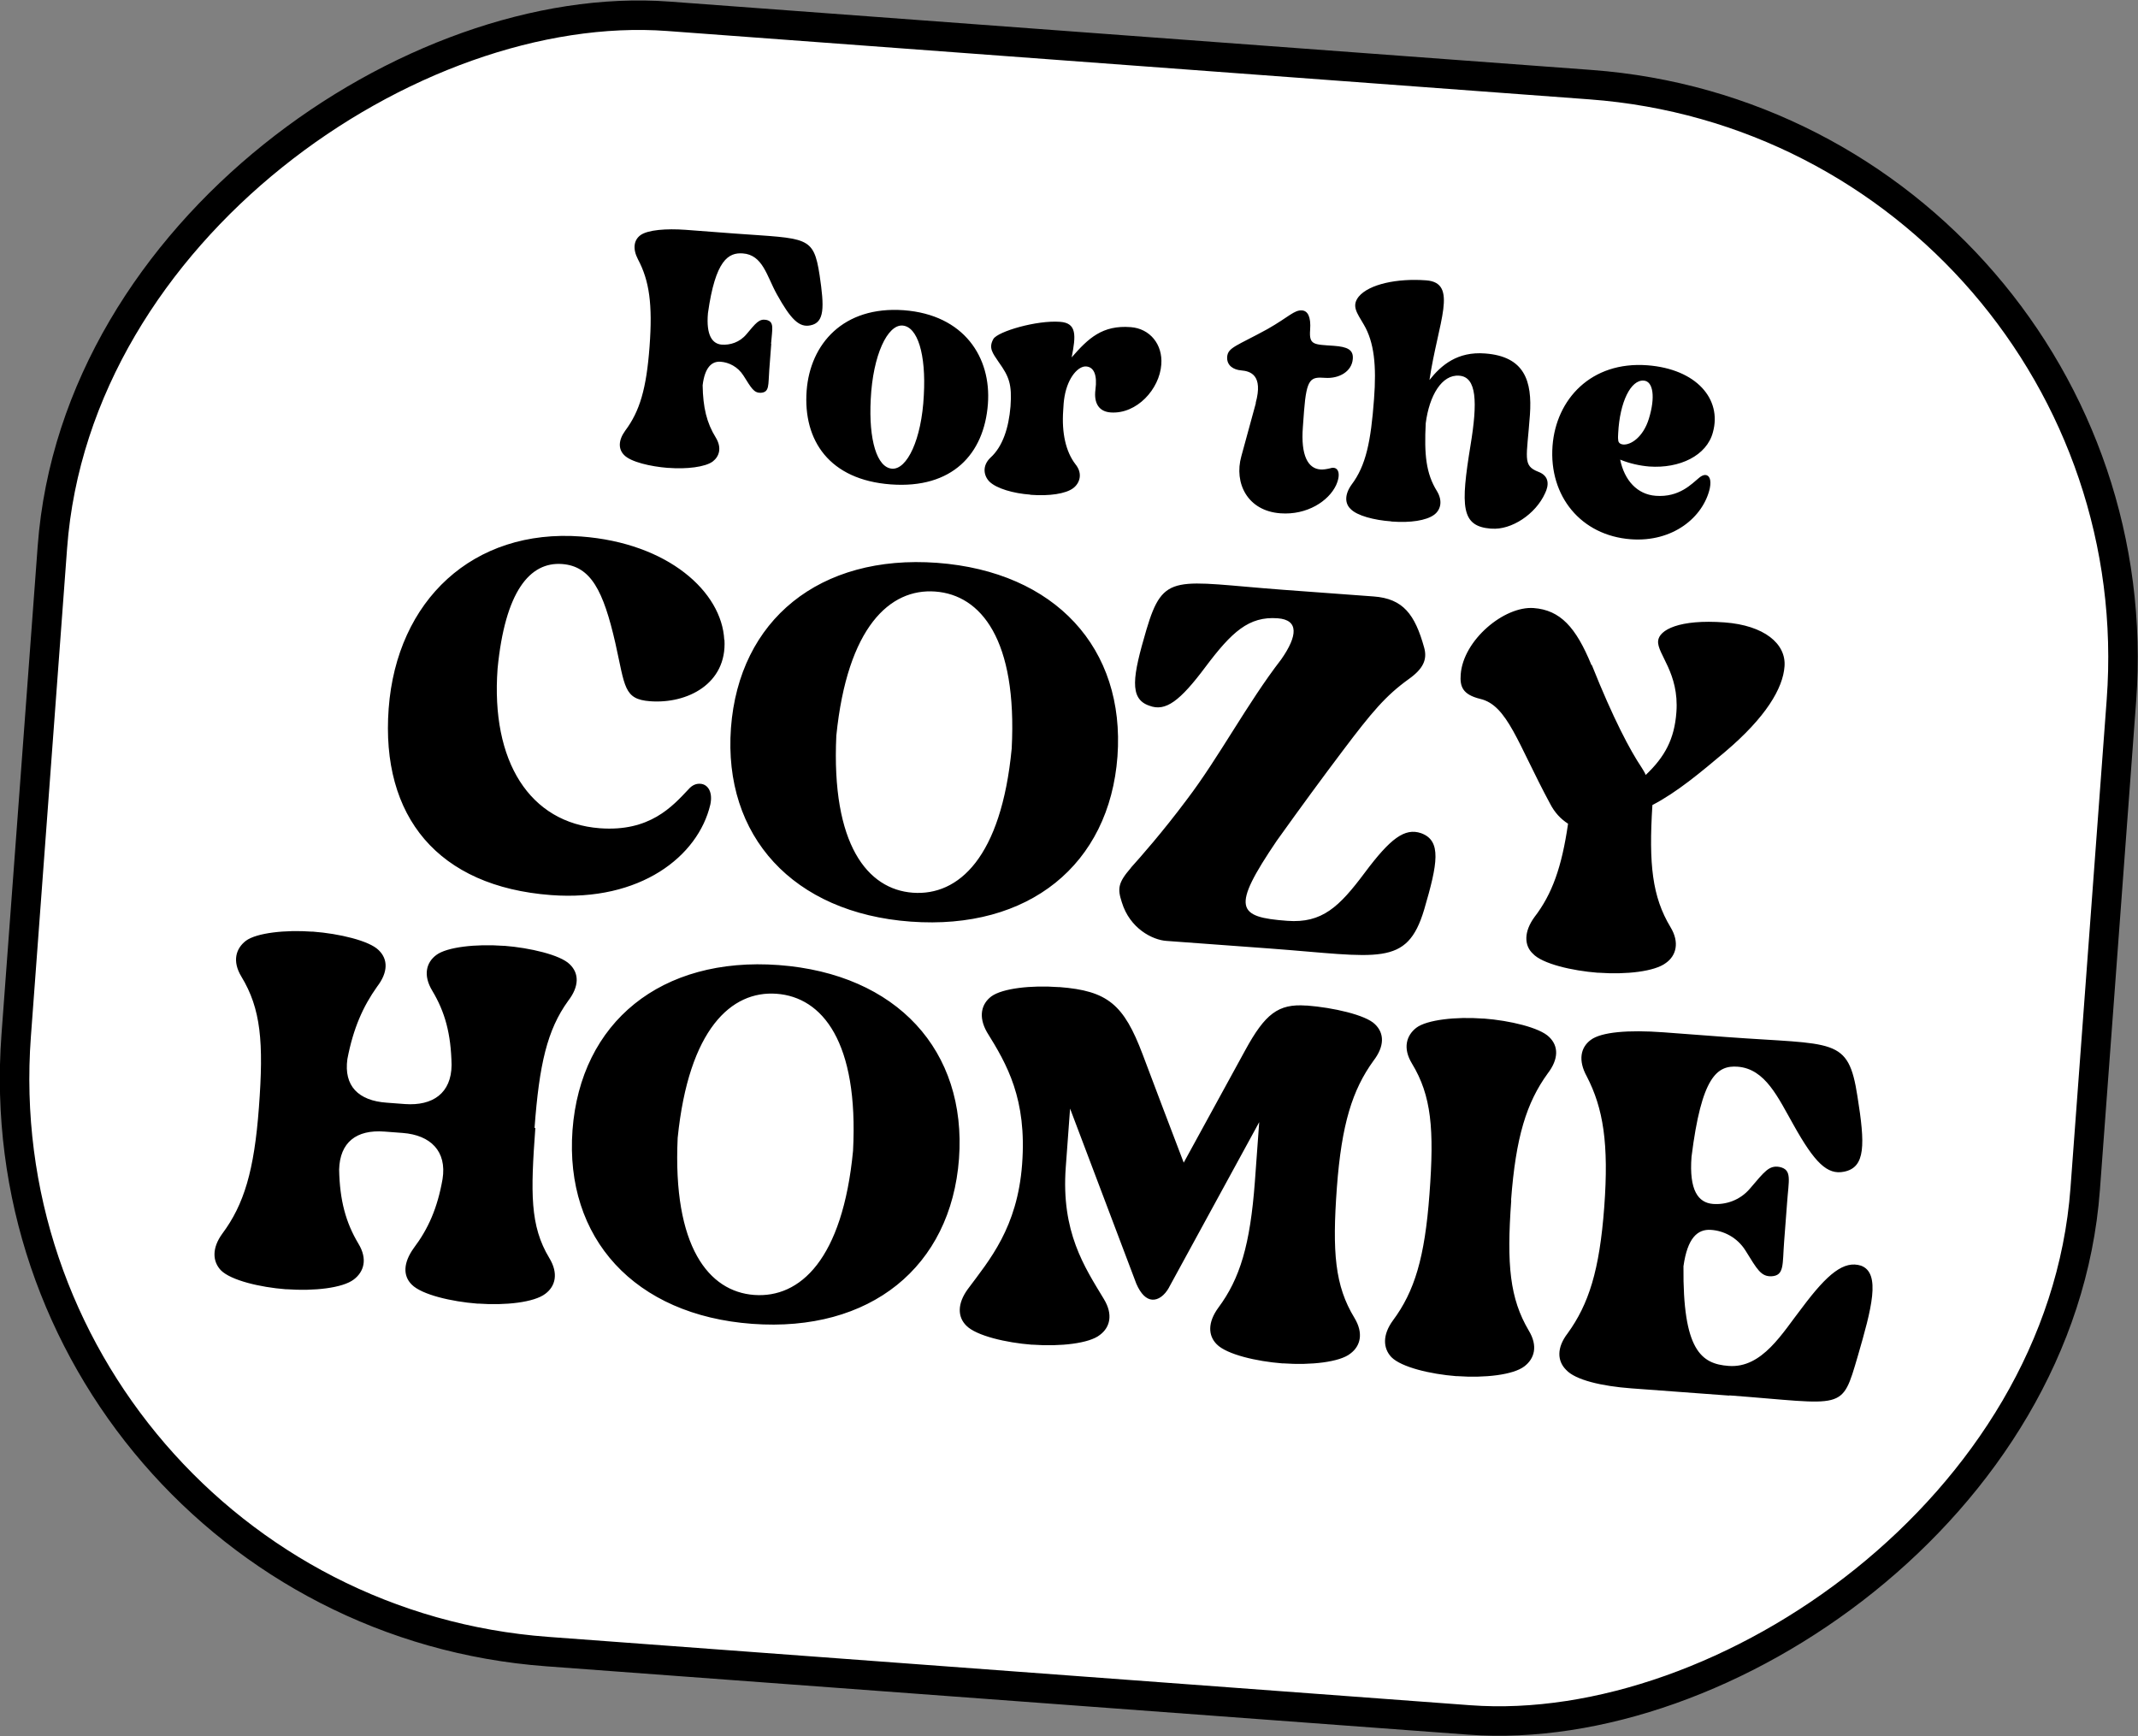
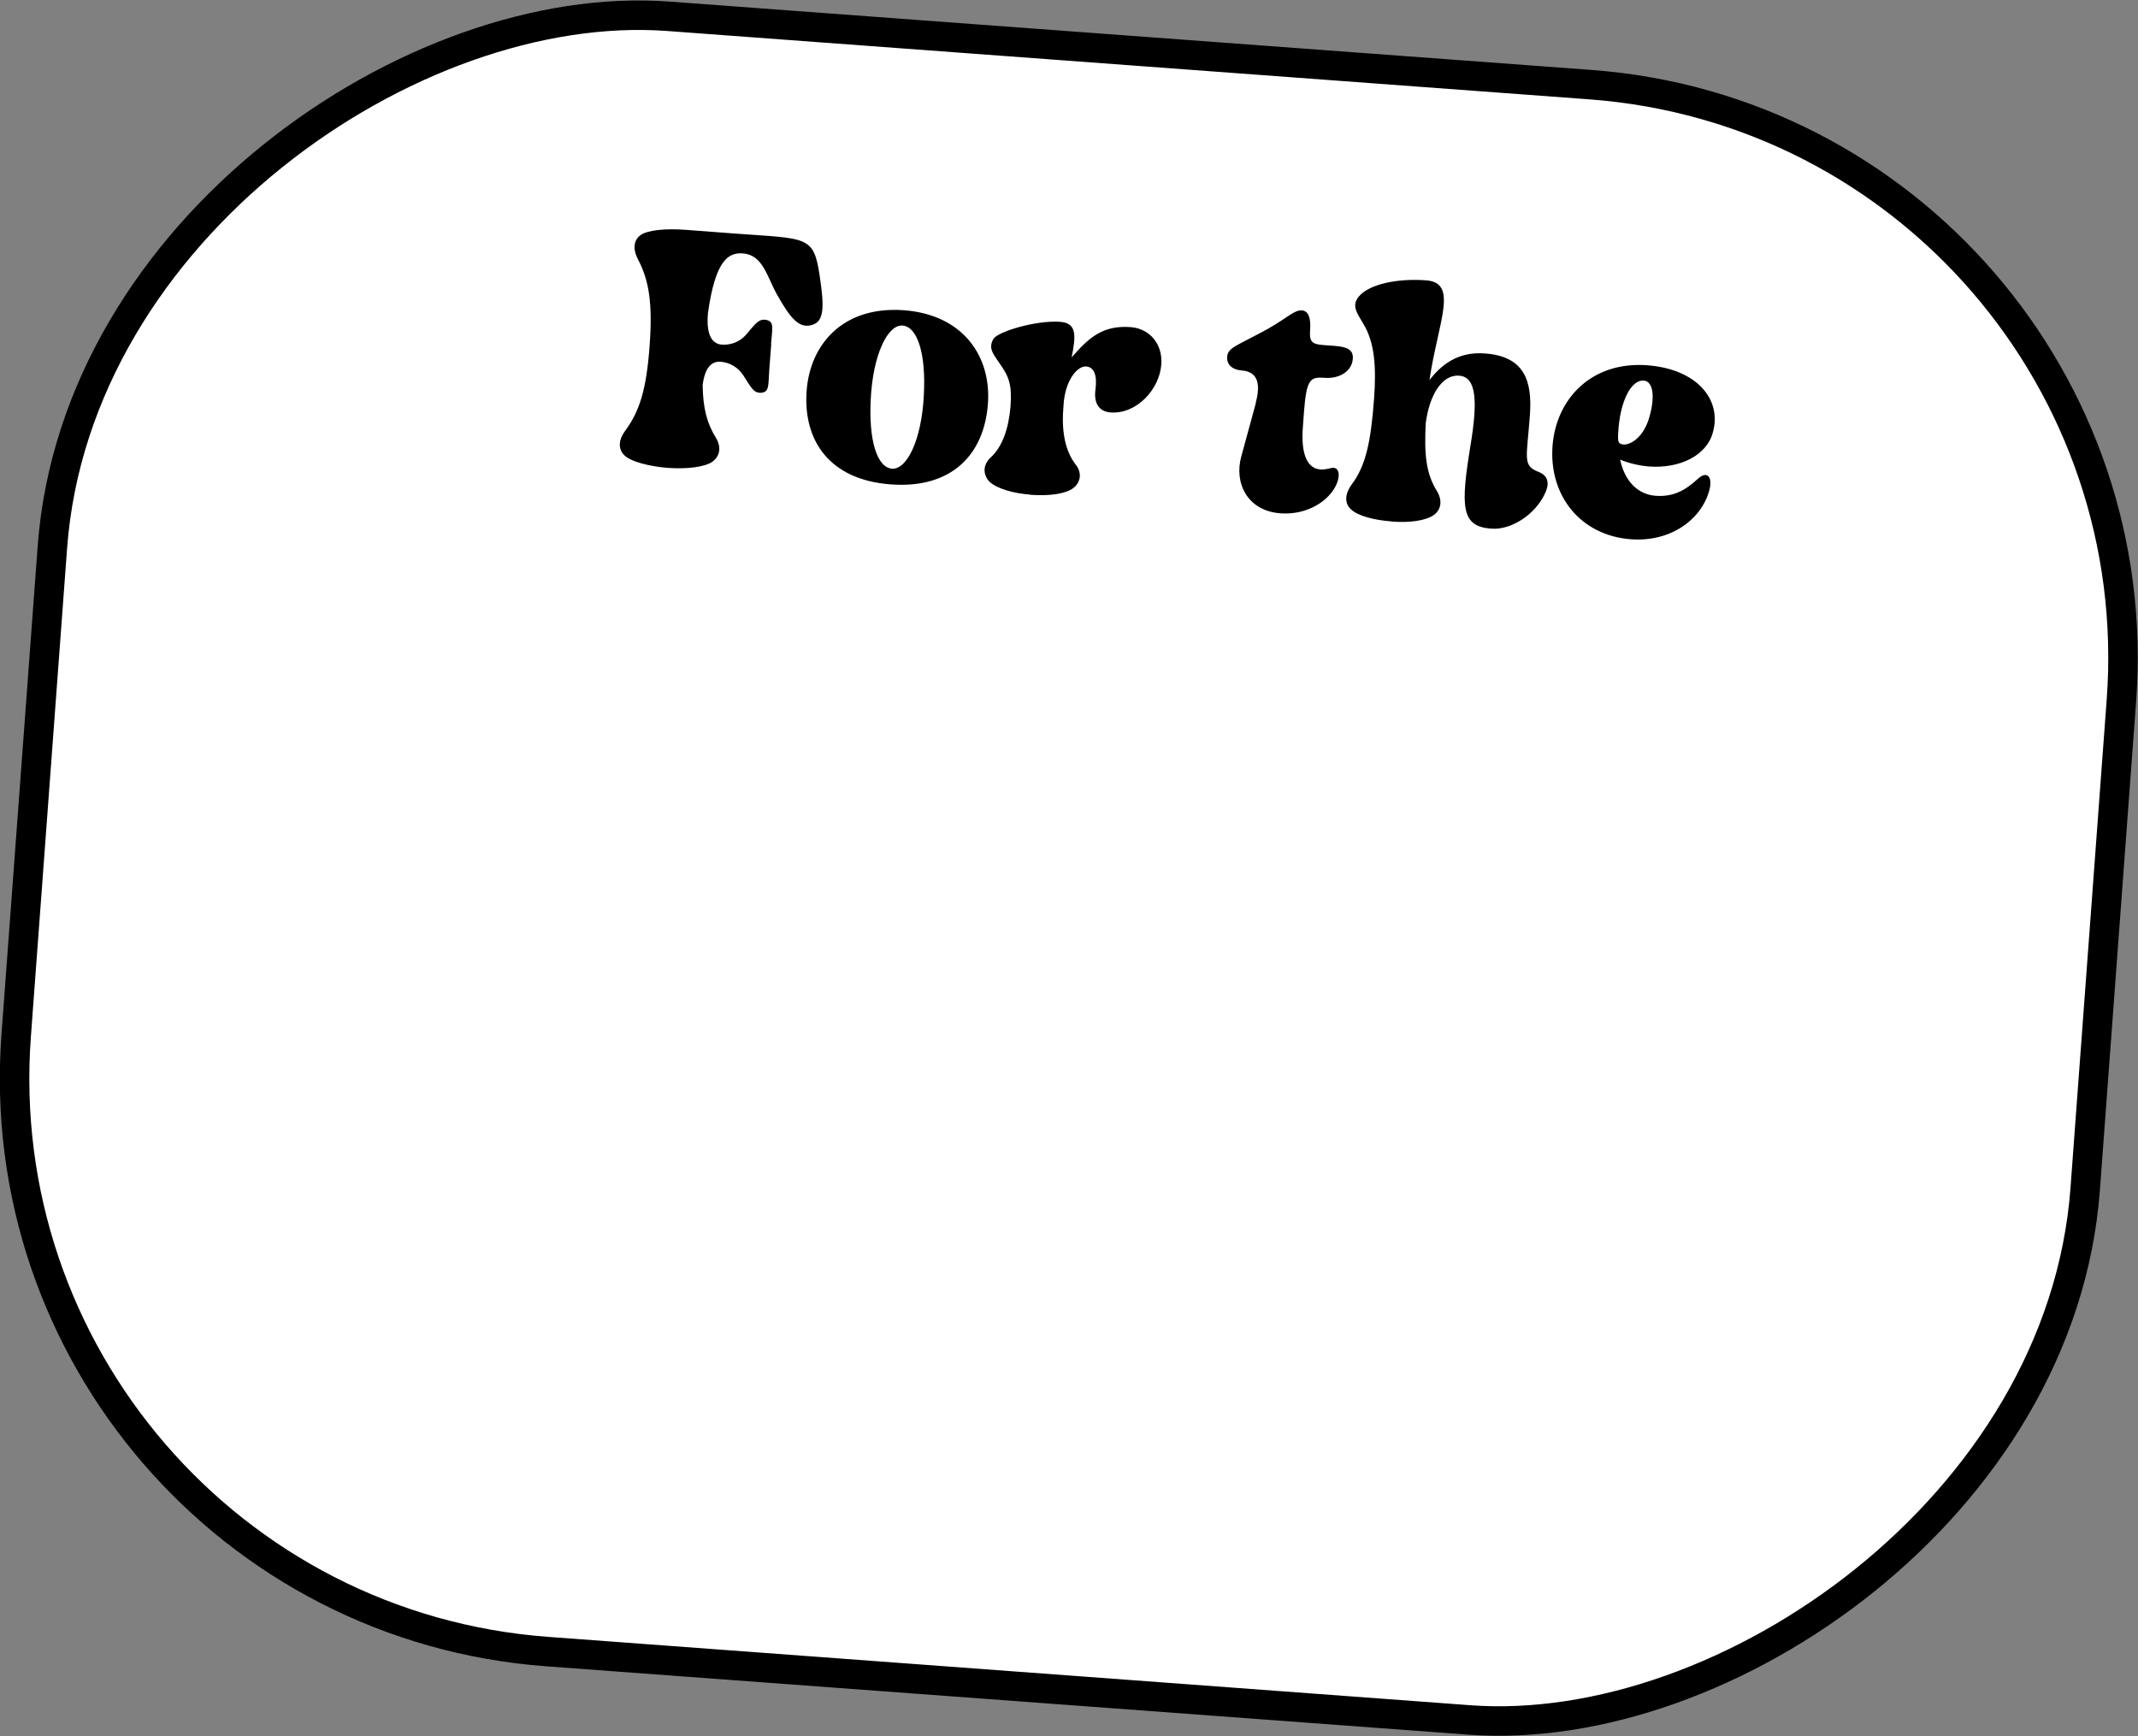
<svg xmlns="http://www.w3.org/2000/svg" version="1.1" viewBox="0 0 108.75 88.32">
  <rect x="0" y="0" width="108.75" height="88.32" fill="#808080" stroke="none" />
  <defs>
    <style>
      .cls-1 {
        fill: #fff;
        stroke: #000;
        stroke-miterlimit: 4;
        stroke-width: 1.5px;
      }
    </style>
  </defs>
  <g>
    <g id="Layer_1">
      <rect class="cls-1" x="12.67" y="-8.61" width="83.41" height="105.53" rx="29.25" ry="29.25" transform="translate(6.31 95.12) rotate(-85.76)" />
-       <path d="M36.85,32.55c.13,2.24-1.9,3.26-3.78,3.12-1.35-.1-1.27-.73-1.77-2.96-.61-2.66-1.24-3.91-2.71-4.02-1.65-.12-2.9,1.41-3.28,5.32-.35,4.73,1.64,7.85,5.2,8.12,2.54.19,3.69-1.11,4.51-1.98.2-.23.41-.3.62-.28.36.03.63.41.49,1.06-.62,2.63-3.56,4.94-8.1,4.6-5.74-.43-8.67-3.98-8.26-9.49.41-5.5,4.29-9.16,9.79-8.75,4.43.33,7.16,2.82,7.28,5.26ZM47.67,28.63c6.01.45,9.57,4.35,9.17,9.85-.41,5.5-4.51,8.84-10.52,8.4-5.98-.44-9.54-4.35-9.14-9.85.41-5.5,4.51-8.84,10.49-8.4ZM46.43,45.41c2.33.17,4.5-1.8,5.03-7.33.29-5.54-1.56-7.82-3.89-7.99-2.3-.17-4.47,1.8-5.03,7.33-.26,5.55,1.59,7.82,3.89,7.99ZM57.53,44.13c.46-.51,1.61-1.81,2.84-3.46,1.63-2.14,3.07-4.89,4.8-7.13.84-1.2.9-2.01-.18-2.09-1.47-.11-2.34.7-3.67,2.47-1.3,1.74-2.03,2.29-2.85,1.98-1.06-.35-.85-1.51-.16-3.86.88-2.97,1.45-2.45,6.95-2.04l4.61.34c1.5.11,2.1.91,2.57,2.6.17.61-.05,1.08-.78,1.6-1.18.85-1.87,1.67-3.37,3.66-1.07,1.42-2.04,2.74-3.35,4.57-2.33,3.44-2.03,3.88.54,4.07,1.77.13,2.64-.71,3.94-2.45,1.3-1.74,2.03-2.29,2.86-2.01,1.06.38.85,1.54.16,3.89-.88,2.94-2.31,2.39-7.82,1.98l-5.3-.39c-.69-.05-1.85-.62-2.26-1.97-.22-.68-.2-.98.46-1.74ZM80.97,33.83c1.09,2.73,1.94,4.33,2.53,5.21.08.13.16.25.21.38.97-.92,1.46-1.82,1.56-3.19.15-2-.98-2.96-.93-3.62.04-.57,1.08-1.12,3.38-.95,2.01.15,3.14,1.08,3.05,2.24-.08,1.11-.94,2.58-3.03,4.35-1.25,1.05-2.44,2.05-3.69,2.7-.19,3.02-.01,4.66.92,6.21.48.79.28,1.46-.23,1.82-.57.44-2.03.6-3.41.5h-.06c-1.29-.1-2.82-.45-3.3-.97-.45-.42-.46-1.12.08-1.86.9-1.17,1.39-2.54,1.71-4.75-.37-.24-.68-.56-.92-1.03-1.64-3.04-2.16-5-3.55-5.32-.89-.22-1.04-.62-.99-1.25.13-1.74,2.21-3.48,3.71-3.37,1.35.1,2.15.97,2.94,2.9ZM27.23,57.38c-.24,3.29-.28,4.97.71,6.61.48.79.31,1.44-.2,1.82-.57.44-2.03.6-3.41.5h-.06c-1.29-.1-2.82-.45-3.33-.97-.45-.45-.43-1.11.11-1.86.73-.97,1.2-2.02,1.46-3.5.23-1.43-.62-2.24-2.02-2.35l-.93-.07c-1.44-.11-2.27.55-2.31,1.93.03,1.57.34,2.7.98,3.77.48.79.28,1.43-.23,1.82-.57.44-2.03.6-3.41.5h-.06c-1.29-.1-2.79-.45-3.3-.97-.42-.45-.46-1.12.08-1.86,1.1-1.48,1.62-3.19,1.86-6.42.25-3.32.1-5.02-.89-6.65-.48-.79-.28-1.43.22-1.82.54-.41,2.03-.57,3.37-.47h.06c1.32.1,2.85.46,3.33.94.48.46.49,1.12-.08,1.86-.71,1-1.21,2.11-1.51,3.68-.19,1.37.56,2.12,2,2.22l.93.07c1.41.1,2.36-.55,2.37-1.99-.03-1.6-.34-2.7-.98-3.77-.48-.79-.31-1.44.2-1.82.54-.41,2.03-.57,3.4-.47h.06c1.29.1,2.85.46,3.33.94.48.46.49,1.12-.08,1.86-1.07,1.48-1.47,3.23-1.71,6.46ZM39.61,49.09c6.01.45,9.57,4.35,9.17,9.85-.41,5.5-4.51,8.84-10.52,8.4-5.98-.44-9.54-4.35-9.14-9.85.41-5.5,4.51-8.84,10.49-8.4ZM38.36,65.87c2.33.17,4.5-1.8,5.03-7.33.29-5.54-1.56-7.82-3.89-7.99-2.3-.17-4.47,1.8-5.03,7.33-.26,5.55,1.59,7.82,3.89,7.99ZM59.47,65.48c-.24.43-.56.65-.86.63-.3-.02-.58-.28-.81-.81l-3.37-8.91-.22,2.99c-.24,3.29.95,5.06,1.94,6.7.48.79.31,1.44-.2,1.82-.54.44-2.03.6-3.41.5h-.06c-1.29-.1-2.82-.45-3.33-.97-.45-.45-.46-1.12.08-1.86,1.1-1.48,2.52-3.12,2.76-6.35.25-3.32-.77-5.08-1.79-6.72-.45-.79-.28-1.44.23-1.82.57-.41,2.03-.57,3.4-.47h.06c2.45.19,3.27.88,4.23,3.42.65,1.73,1.38,3.65,2.09,5.51l3.13-5.72c1.01-1.85,1.68-2.37,3.09-2.27h.06c1.29.1,2.97.47,3.45.95.48.46.49,1.12-.08,1.86-1.07,1.48-1.62,3.22-1.86,6.45-.24,3.29-.1,4.99.89,6.62.48.79.31,1.44-.2,1.82-.54.44-2.03.6-3.41.5h-.06c-1.29-.1-2.82-.45-3.33-.97-.45-.45-.46-1.12.08-1.86,1.1-1.48,1.62-3.19,1.86-6.42l.22-3.02-4.59,8.41ZM76.87,61.06c-.24,3.29-.07,4.99.89,6.62.48.79.29,1.43-.22,1.82-.57.44-2.03.6-3.41.5h-.06c-1.29-.1-2.79-.45-3.3-.97-.42-.45-.46-1.12.08-1.86,1.1-1.48,1.62-3.19,1.86-6.42.25-3.32.1-5.02-.89-6.65-.48-.79-.28-1.43.22-1.82.54-.41,2.03-.57,3.37-.47h.06c1.32.1,2.85.46,3.33.94.48.46.49,1.12-.08,1.86-1.07,1.48-1.62,3.22-1.86,6.45ZM87.96,70.99l-5-.37c-1.47-.11-2.83-.42-3.3-.94-.45-.45-.49-1.12.08-1.86,1.07-1.48,1.62-3.19,1.86-6.42.24-3.23-.05-5.03-.89-6.65-.45-.82-.31-1.47.2-1.85.54-.41,1.93-.52,3.7-.39l3.2.24c5.53.41,6.2-.02,6.67,3.02.39,2.44.42,3.61-.68,3.83-.86.18-1.5-.47-2.56-2.36-.8-1.41-1.44-2.87-2.85-2.98-1.05-.08-1.84.5-2.35,4.58-.13,1.71.34,2.34,1.09,2.4.63.05,1.37-.17,1.89-.79.73-.85.96-1.19,1.5-1.09.65.14.46.67.38,1.83l-.15,1.97c-.09,1.17.02,1.72-.64,1.76-.54.02-.73-.35-1.32-1.3-.43-.69-1.13-1.02-1.76-1.06-.69-.05-1.2.42-1.4,1.85-.04,4.27.9,4.97,2.3,5.07,1.71.13,2.74-1.69,3.74-2.97,1.3-1.74,2.13-2.4,2.99-2.13,1.03.38.53,2.21-.16,4.59-.84,2.86-.63,2.45-6.53,2.01Z" />
      <path d="M39.23,17.49l-.1,1.32c-.06.78.02,1.14-.43,1.17-.36.01-.48-.24-.88-.87-.29-.46-.75-.68-1.17-.71-.44-.03-.8.28-.91,1.2.02,1.12.2,1.9.67,2.66.32.53.17.96-.15,1.21-.38.29-1.35.4-2.25.33h-.04c-.88-.07-1.88-.3-2.22-.65-.3-.3-.31-.74.05-1.24.74-.99,1.08-2.13,1.24-4.28s-.01-3.35-.59-4.44c-.28-.54-.21-.98.13-1.23.38-.27,1.31-.34,2.29-.27l2.51.19c3.69.27,4,.1,4.31,2.12.24,1.62.26,2.41-.47,2.55-.57.12-1-.31-1.71-1.59-.51-.92-.71-2-1.73-2.07-.72-.05-1.39.32-1.77,3.04-.1,1.14.23,1.56.7,1.6.42.03.91-.11,1.26-.53.48-.57.64-.79,1-.73.43.09.31.44.25,1.22ZM45.97,15.78c3.07.23,4.46,2.4,4.28,4.77-.19,2.55-1.82,4.32-4.94,4.09-3.11-.23-4.47-2.22-4.28-4.77.18-2.37,1.86-4.31,4.94-4.09ZM45.37,23.84c.76.06,1.51-1.47,1.62-3.73.12-2.1-.32-3.49-1.08-3.55-.76-.06-1.51,1.49-1.62,3.75-.11,2.08.32,3.47,1.08,3.53ZM52.41,25.16c-.86-.06-1.72-.31-2.08-.66-.28-.28-.4-.79.05-1.22.62-.56.93-1.51,1.02-2.61.08-1.12-.07-1.51-.6-2.25-.31-.46-.53-.72-.27-1.18.23-.38,2.2-.96,3.39-.87.86.06.81.7.59,1.81.85-.98,1.57-1.65,3-1.54.98.07,1.64.88,1.56,1.9-.09,1.26-1.25,2.53-2.57,2.44-.6-.04-.87-.47-.78-1.16.1-.75-.08-1.15-.47-1.18-.38-.03-.92.51-1.1,1.52-.04.22-.06.48-.07.72-.08,1.14.13,2.09.62,2.73.4.49.21.98-.11,1.22-.38.29-1.23.41-2.15.34h-.04ZM63.87,20.5c.39-1.42-.26-1.62-.74-1.66-.38-.03-.74-.24-.71-.69.04-.48.48-.55,2.05-1.41,1.09-.62,1.36-.98,1.76-.95.28.02.46.31.41.99-.06.78.19.74,1.2.81.7.05,1.01.2.97.67-.05.64-.7,1.01-1.41.96-.72-.05-.94,0-1.07,1.69l-.06.82c-.11,1.44.26,2.11.9,2.15.16.01.32-.02.49-.06.39-.13.58.24.3.86-.38.81-1.48,1.53-2.83,1.43-1.68-.12-2.37-1.54-1.99-2.9l.74-2.71ZM70.76,26.52c-.86-.06-1.74-.29-2.06-.63-.3-.28-.31-.74.05-1.24.73-.97.98-2.19,1.14-4.35.13-1.7.01-2.89-.52-3.79-.36-.61-.63-.95-.26-1.42.53-.64,1.97-.94,3.43-.83,1.66.12.61,2.11.17,5.07.6-.76,1.43-1.46,2.83-1.35,2.01.15,2.4,1.4,2.28,3.12-.16,2.21-.39,2.58.43,2.9.58.22.53.7.34,1.09-.48,1.07-1.72,1.88-2.72,1.8h-.04c-1.52-.12-1.54-1.12-1.03-4.25.36-2.18.32-3.47-.58-3.53-.88-.07-1.52,1.01-1.7,2.42-.08,1.58.01,2.55.57,3.45.32.53.17.98-.15,1.21-.4.29-1.21.41-2.13.34h-.04ZM82.31,22.03c0,.1-.02.22,0,.34,0,.16.12.23.26.24.38.03,1.01-.37,1.3-1.31.34-1.1.22-1.91-.26-1.94-.66-.05-1.22,1.09-1.3,2.67ZM87.13,21.98c-.31,1.2-1.7,1.86-3.24,1.75-.48-.04-.99-.15-1.48-.35.22,1.06.87,1.77,1.81,1.84,1.2.09,1.83-.61,2.21-.92.11-.09.21-.14.31-.14.2.01.32.22.23.68-.33,1.46-1.87,2.75-4.02,2.59-2.53-.19-4.17-2.19-3.98-4.75.18-2.37,1.96-4.31,4.82-4.1,2.51.19,3.8,1.73,3.34,3.4Z" />
    </g>
  </g>
</svg>